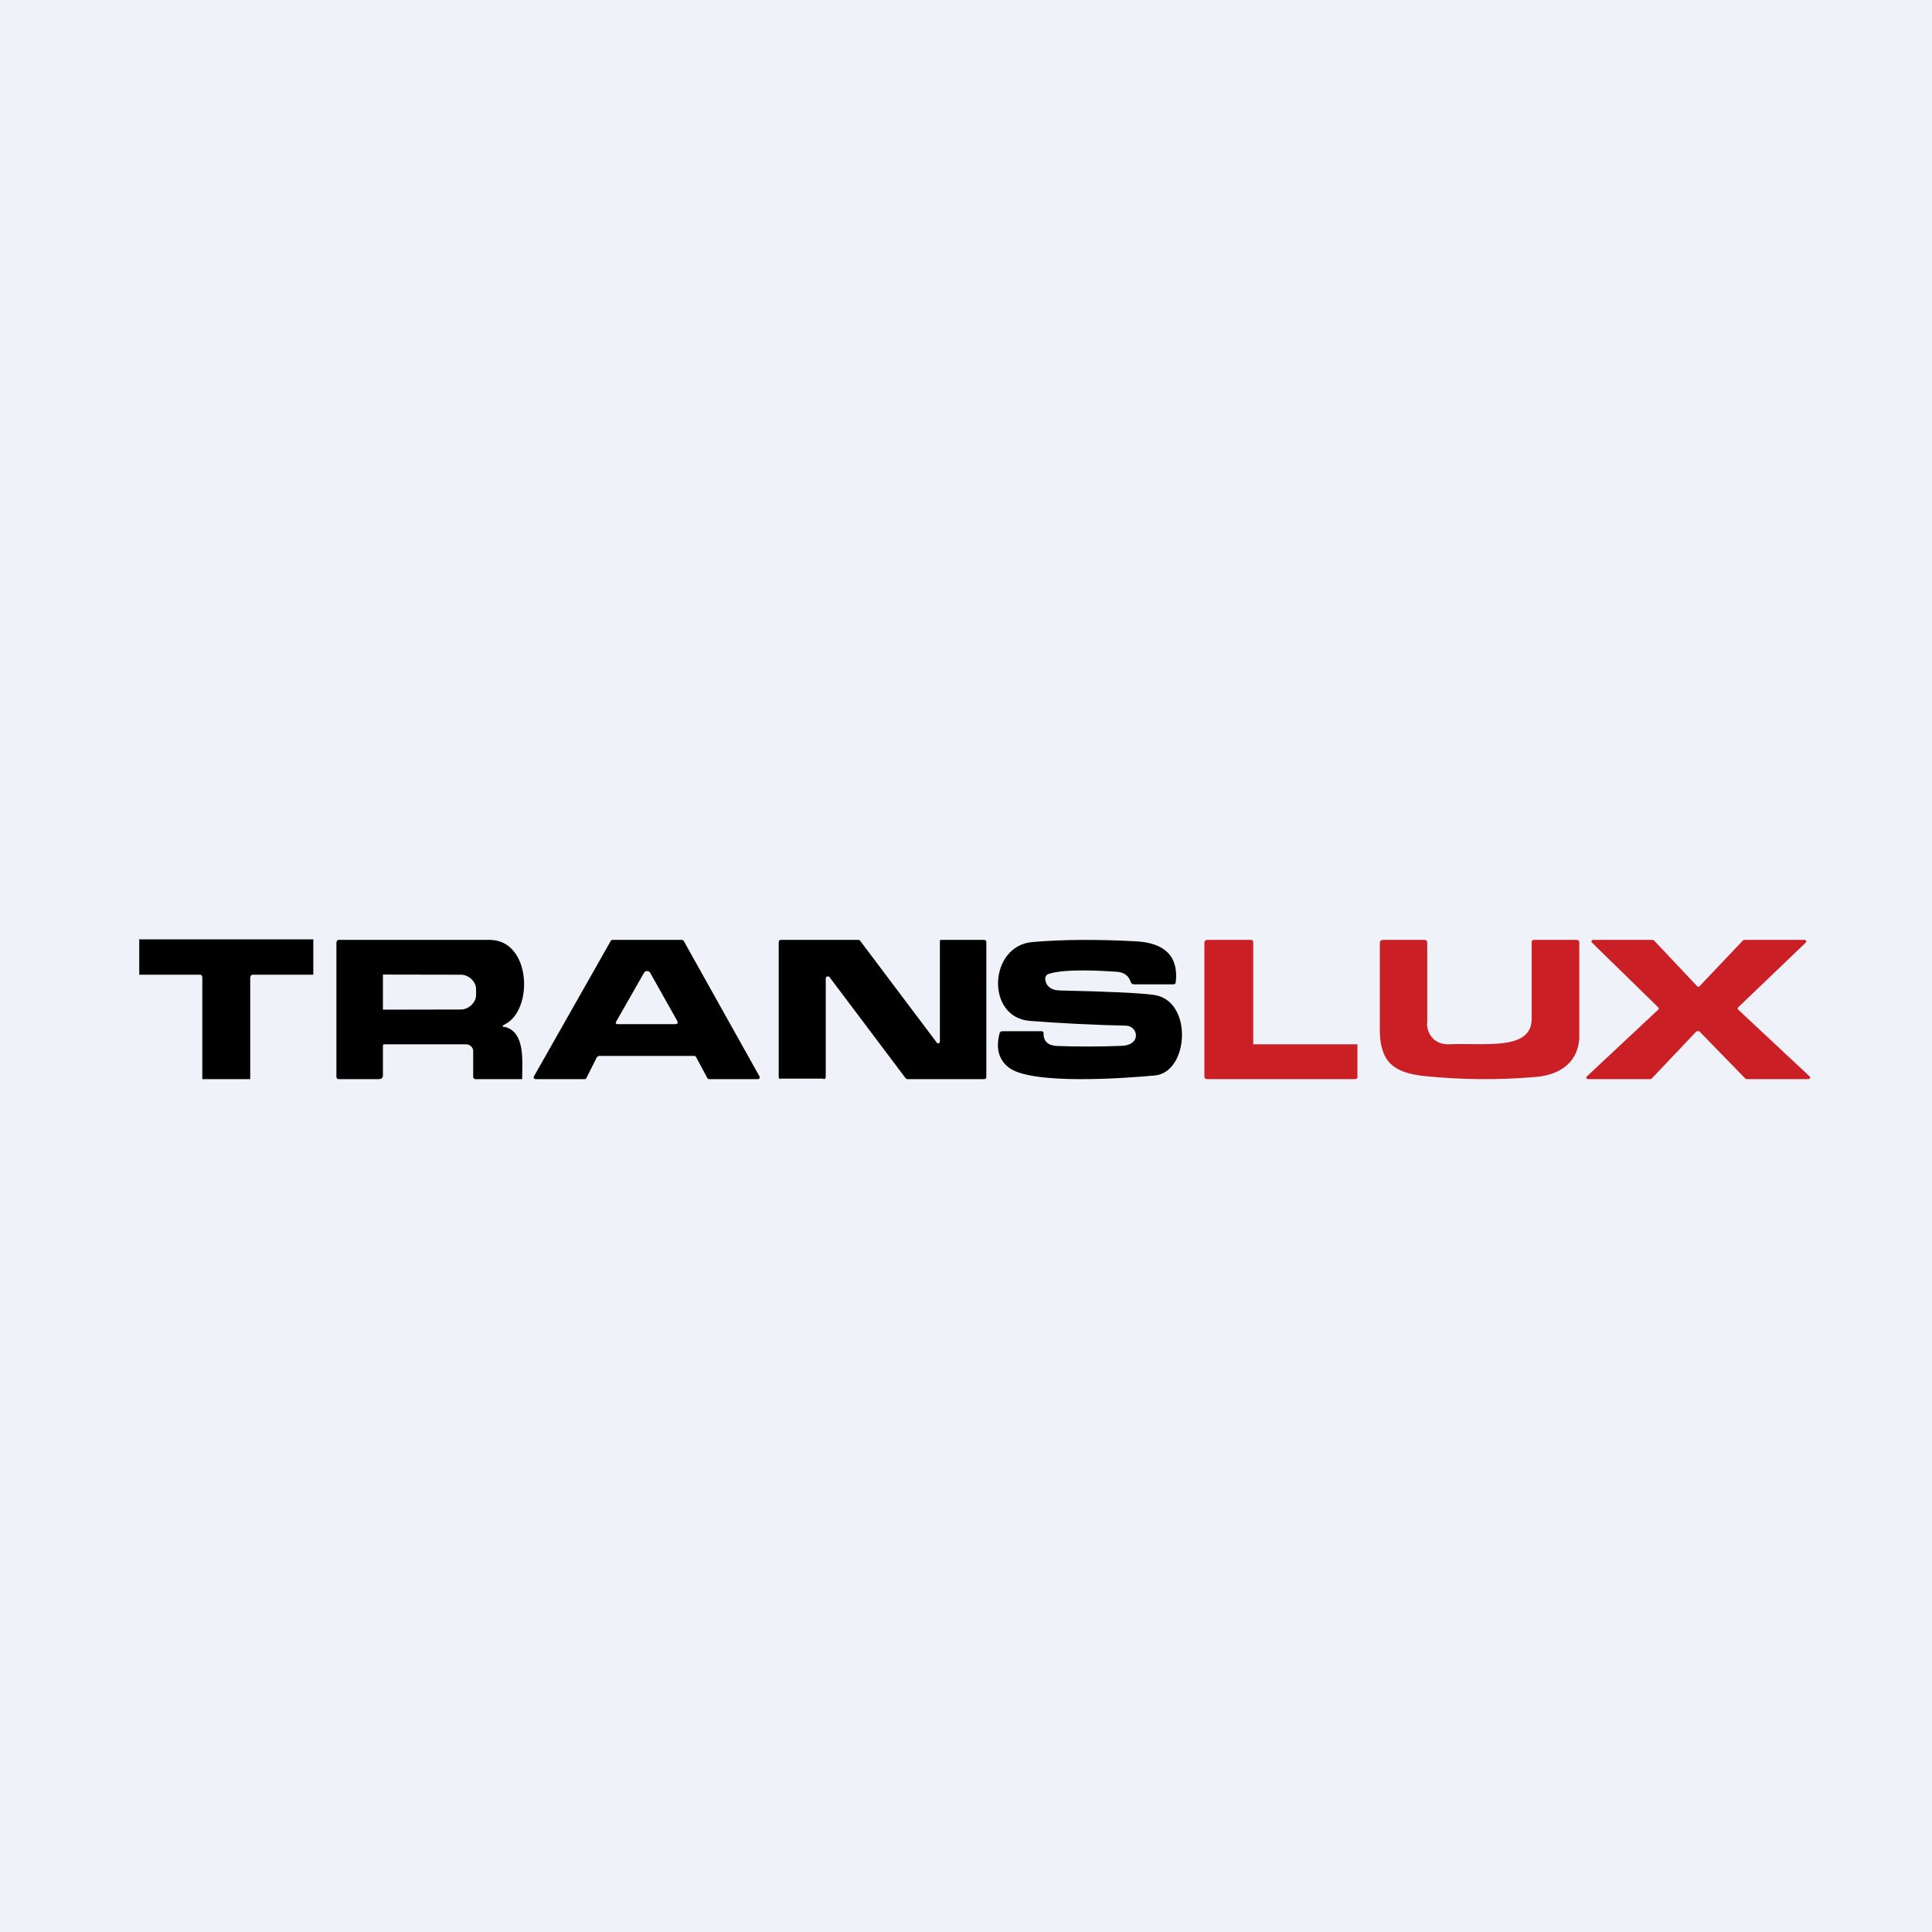
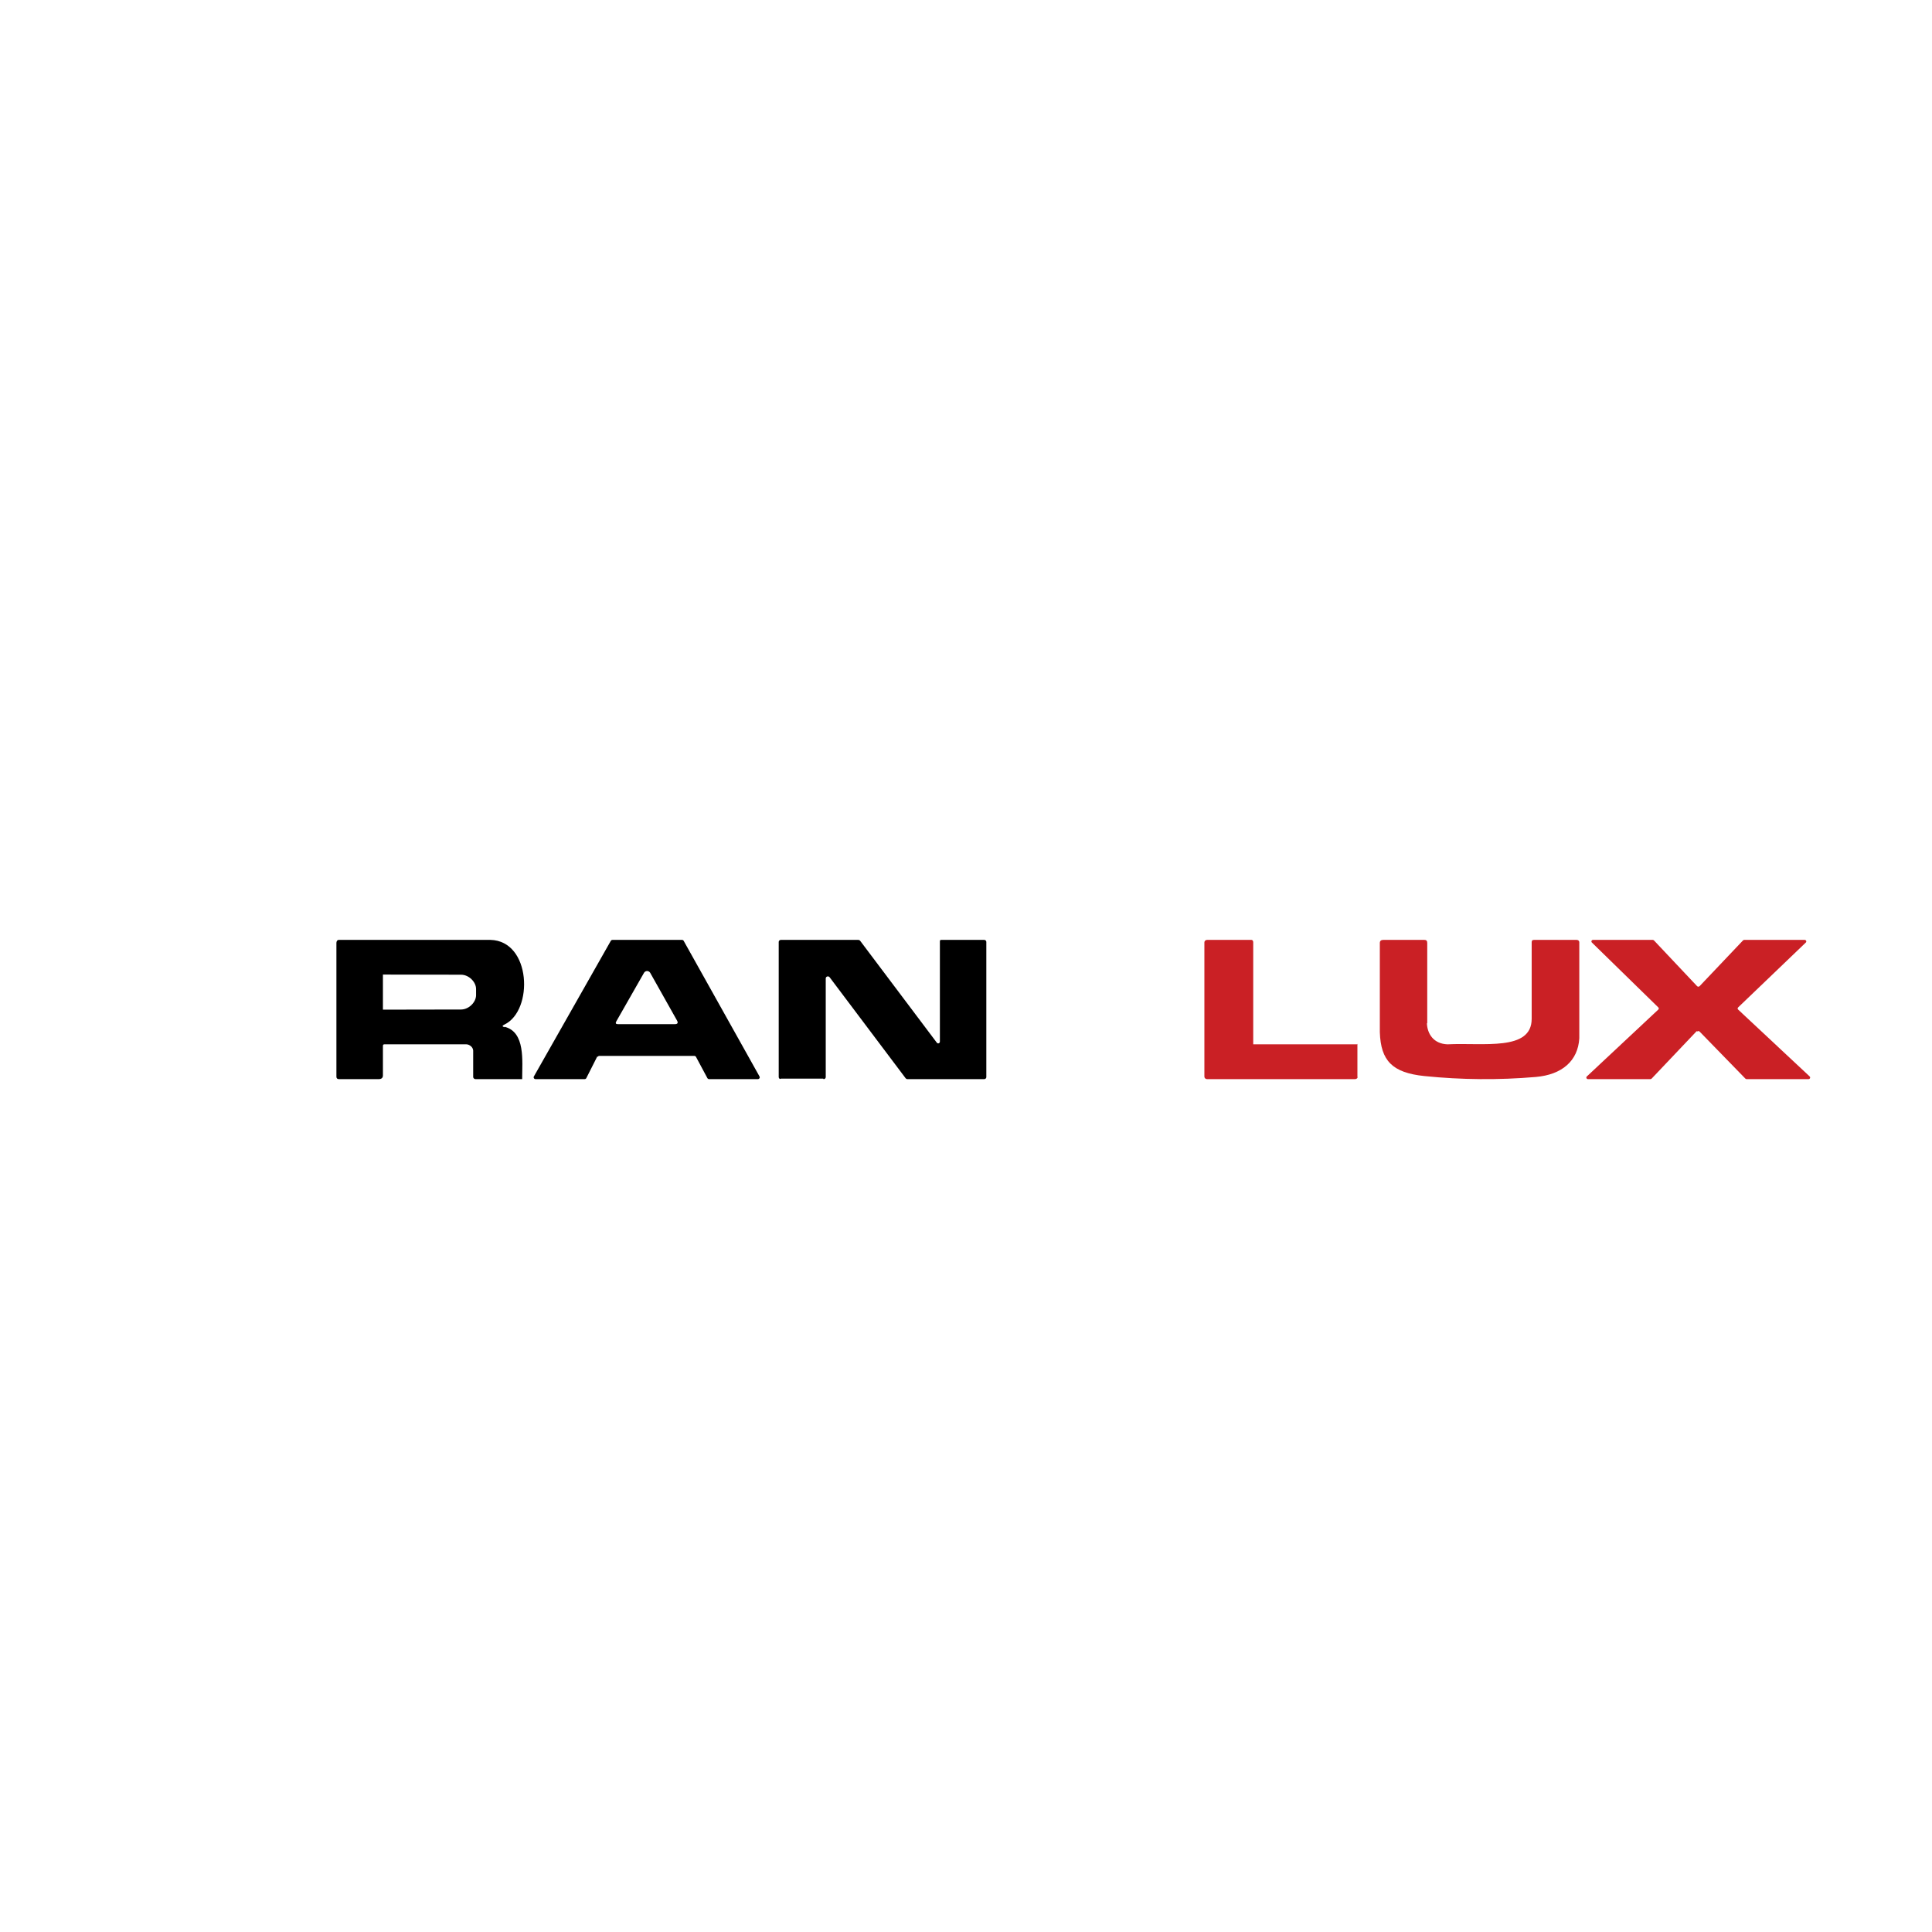
<svg xmlns="http://www.w3.org/2000/svg" viewBox="0 0 55.5 55.5">
-   <rect width="56" height="56" fill="rgb(239, 242, 248)" />
-   <path d="M 30.024,28.072 C 30.019,28.32 30.19,28.448 30.448,28.453 C 31.843,28.483 32.742,28.525 33.143,28.58 C 34.28,28.733 34.16,30.805 33.173,30.895 C 32.306,30.976 29.65,31.169 28.987,30.673 C 28.692,30.45 28.601,30.121 28.714,29.686 C 28.724,29.644 28.753,29.623 28.801,29.623 H 29.911 C 29.957,29.623 29.979,29.643 29.978,29.685 C 29.975,29.917 30.109,30.038 30.379,30.048 C 30.991,30.07 31.604,30.068 32.217,30.044 C 32.81,30.021 32.687,29.471 32.347,29.464 C 31.424,29.443 30.504,29.398 29.585,29.327 C 28.309,29.227 28.403,27.173 29.65,27.063 C 30.502,26.988 31.492,26.981 32.619,27.04 C 33.47,27.084 33.856,27.475 33.777,28.213 C 33.773,28.256 33.748,28.277 33.701,28.277 H 32.584 C 32.531,28.277 32.496,28.253 32.481,28.207 C 32.422,28.026 32.289,27.929 32.083,27.916 C 31.785,27.897 30.628,27.812 30.125,27.977 C 30.069,27.995 30.038,28.032 30.034,28.087 Z" />
-   <path d="M 3.99,26.985 H 9 V 28 H 7.261 C 7.213,28 7.188,28.045 7.188,28.092 V 31 H 5.812 V 28.092 C 5.812,28.041 5.795,28.001 5.743,28 H 4 V 27 Z" />
  <path d="M 14.491,29.495 C 15.097,29.644 15,30.477 15,31 H 13.661 C 13.644,31 13.627,30.994 13.615,30.983 C 13.602,30.972 13.594,30.957 13.593,30.941 V 30.177 C 13.589,30.131 13.567,30.088 13.531,30.057 C 13.496,30.026 13.449,30.001 13.4,30 H 11.073 C 11.019,29.999 11,30 11,30.049 V 30.895 C 11,30.965 10.955,31 10.88,31 H 9.739 C 9.689,31 9.664,30.977 9.664,30.93 V 27.086 C 9.664,27.042 9.687,27.001 9.734,27 H 14.087 C 15.263,27.026 15.332,29.03 14.491,29.432 C 14.418,29.466 14.422,29.492 14.501,29.51 Z M 11,29.004 L 13.241,29 C 13.468,29.001 13.675,28.791 13.676,28.589 V 28.412 C 13.677,28.21 13.472,28.001 13.244,28 L 11,27.996 V 29.004 Z" />
  <path d="M 17.159,30.346 L 16.843,30.971 C 16.839,30.98 16.832,30.987 16.823,30.992 C 16.814,30.997 16.804,31 16.794,31 H 15.385 C 15.376,31 15.366,30.997 15.358,30.993 C 15.35,30.989 15.342,30.982 15.338,30.975 C 15.333,30.967 15.33,30.958 15.329,30.95 C 15.329,30.941 15.331,30.932 15.336,30.924 L 17.546,27.028 C 17.55,27.019 17.557,27.012 17.566,27.008 C 17.574,27.003 17.584,27 17.594,27 H 19.592 C 19.602,27 19.612,27.003 19.62,27.008 C 19.629,27.012 19.636,27.019 19.64,27.028 L 21.819,30.924 C 21.823,30.932 21.825,30.941 21.825,30.95 C 21.824,30.958 21.822,30.967 21.817,30.975 C 21.812,30.982 21.805,30.989 21.796,30.993 C 21.788,30.997 21.779,31 21.769,31 H 20.371 C 20.36,31 20.351,30.997 20.342,30.992 C 20.333,30.987 20.326,30.98 20.321,30.971 L 19.994,30.361 C 19.989,30.352 19.982,30.345 19.974,30.34 C 19.965,30.335 19.955,30.333 19.945,30.333 H 17.218 C 17.208,30.333 17.198,30.335 17.19,30.34 C 17.181,30.345 17.174,30.352 17.169,30.361 Z M 18.501,27.944 L 17.703,29.343 C 17.674,29.395 17.691,29.421 17.754,29.421 H 19.381 C 19.465,29.421 19.488,29.386 19.448,29.315 L 18.677,27.944 C 18.669,27.929 18.656,27.917 18.64,27.908 C 18.625,27.899 18.607,27.894 18.589,27.894 S 18.553,27.899 18.538,27.908 C 18.522,27.917 18.51,27.929 18.501,27.944 Z" />
  <path d="M 23.649,30.985 H 22.432 C 22.415,31 22.4,30.994 22.388,30.983 C 22.377,30.972 22.37,30.958 22.37,30.942 V 27.058 C 22.37,27.042 22.377,27.028 22.388,27.017 C 22.4,27.006 22.415,27 22.432,27 H 24.658 C 24.668,27 24.677,27.002 24.686,27.006 C 24.695,27.011 24.702,27.017 24.708,27.024 L 26.912,29.953 C 26.942,29.994 27.002,29.969 27,29.919 V 27.058 C 27,27.027 27,27 27.033,27 H 28.273 C 28.289,27 28.305,27.006 28.316,27.017 C 28.328,27.028 28.334,27.042 28.334,27.058 V 30.942 C 28.334,30.958 28.328,30.972 28.316,30.983 C 28.305,30.994 28.289,31 28.273,31 H 26.067 C 26.057,31 26.048,30.998 26.039,30.994 C 26.031,30.989 26.023,30.983 26.017,30.976 L 23.833,28.074 C 23.826,28.064 23.815,28.056 23.803,28.052 C 23.79,28.047 23.777,28.047 23.764,28.051 S 23.74,28.062 23.733,28.072 C 23.725,28.082 23.721,28.094 23.721,28.106 V 30.942 C 23.721,30.958 23.714,30.972 23.703,30.983 C 23.691,30.994 23.675,31 23.659,31 Z" />
  <path d="M 38.994,29.985 V 30.928 C 39.004,30.947 38.996,30.966 38.982,30.979 C 38.967,30.992 38.948,31 38.927,31 H 34.674 C 34.654,31 34.635,30.992 34.62,30.979 C 34.606,30.966 34.598,30.947 34.598,30.928 V 27.072 C 34.598,27.053 34.606,27.034 34.62,27.021 C 34.635,27.008 34.654,27 34.674,27 H 35.947 C 35.987,27 36.001,27.034 36.001,27.072 V 30 H 39.004 Z" fill="rgb(202, 32, 37)" />
  <path d="M 40.99,29.386 C 41,29.707 41.189,29.986 41.581,30 C 42.605,29.947 44.003,30.206 44,29.265 V 27.073 C 44,27.024 44.014,27 44.068,27 H 45.294 C 45.313,27 45.332,27.007 45.346,27.018 C 45.359,27.03 45.367,27.046 45.368,27.063 V 29.828 C 45.33,30.469 44.88,30.873 44.114,30.938 C 43.047,31.029 41.984,31.02 40.924,30.912 C 39.99,30.817 39.666,30.468 39.638,29.653 V 27.088 C 39.639,27.029 39.672,27 39.738,27 H 40.912 C 40.982,27 41,27.031 41,27.093 V 29.401 Z" fill="rgb(202, 32, 37)" />
  <path d="M 48.742,29.619 L 47.447,30.984 C 47.442,30.989 47.437,30.993 47.43,30.995 C 47.424,30.998 47.417,31 47.411,31 H 45.618 C 45.608,31 45.599,30.997 45.591,30.992 C 45.583,30.987 45.577,30.98 45.574,30.971 C 45.57,30.963 45.569,30.954 45.571,30.945 S 45.578,30.929 45.585,30.922 L 47.637,29.002 C 47.646,28.994 47.651,28.983 47.651,28.971 S 47.646,28.948 47.637,28.939 L 45.729,27.075 C 45.722,27.069 45.718,27.061 45.716,27.052 C 45.715,27.044 45.716,27.035 45.719,27.027 C 45.723,27.019 45.729,27.012 45.737,27.007 C 45.745,27.002 45.754,27 45.763,27 H 47.477 C 47.483,27 47.49,27.001 47.496,27.004 C 47.503,27.006 47.508,27.01 47.513,27.015 L 48.752,28.329 C 48.757,28.334 48.762,28.337 48.768,28.34 C 48.774,28.343 48.781,28.344 48.788,28.344 S 48.801,28.343 48.808,28.34 C 48.814,28.337 48.819,28.334 48.824,28.329 L 50.071,27.015 C 50.075,27.01 50.081,27.006 50.087,27.004 C 50.093,27.001 50.1,27 50.107,27 H 51.841 C 51.85,27 51.86,27.002 51.867,27.007 C 51.875,27.012 51.881,27.019 51.885,27.027 C 51.889,27.035 51.89,27.044 51.888,27.052 C 51.886,27.061 51.882,27.069 51.876,27.075 L 49.931,28.939 C 49.922,28.948 49.917,28.959 49.917,28.971 S 49.922,28.994 49.931,29.002 L 51.985,30.922 C 51.992,30.929 51.997,30.937 51.999,30.945 S 52,30.963 51.996,30.971 C 51.993,30.98 51.987,30.987 51.979,30.992 C 51.971,30.997 51.962,31 51.952,31 H 50.176 C 50.169,31 50.162,30.999 50.156,30.996 C 50.15,30.994 50.144,30.99 50.14,30.986 L 48.824,29.634 C 48.819,29.629 48.814,29.625 48.808,29.623 C 48.801,29.62 48.795,29.619 48.788,29.619 S 48.774,29.62 48.768,29.623 C 48.762,29.625 48.757,29.629 48.752,29.634 Z" fill="rgb(202, 32, 37)" />
</svg>